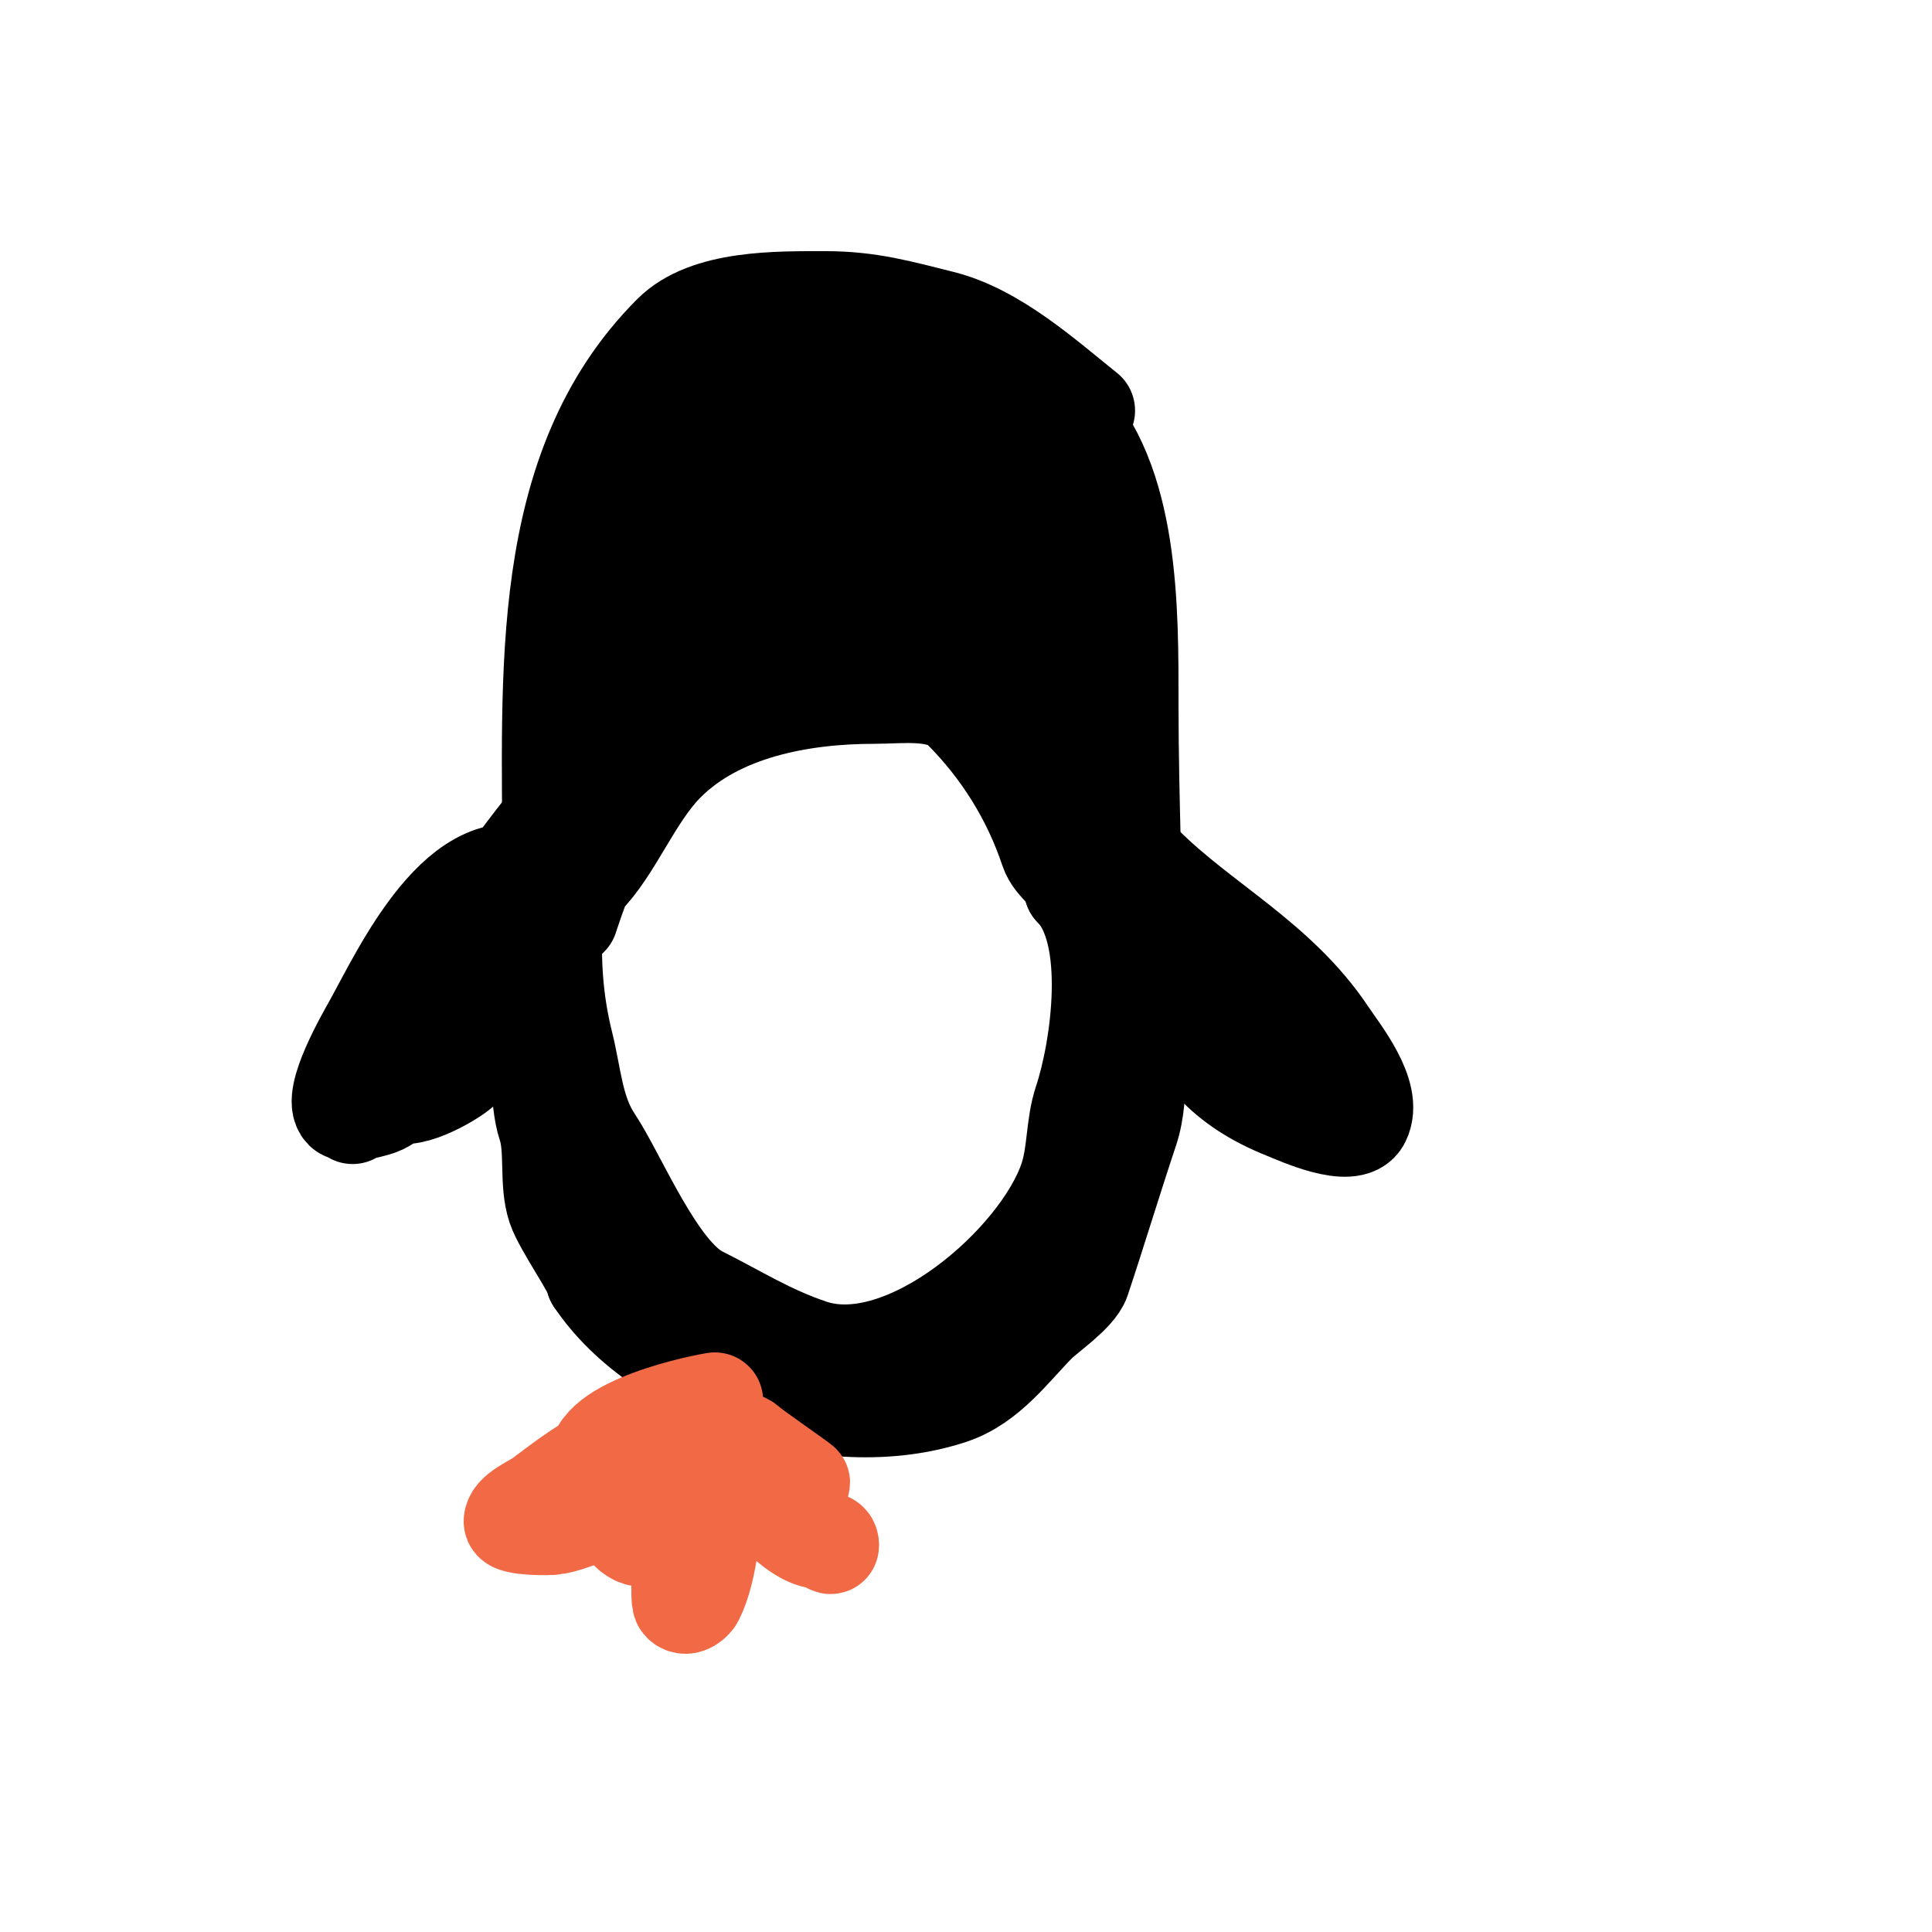
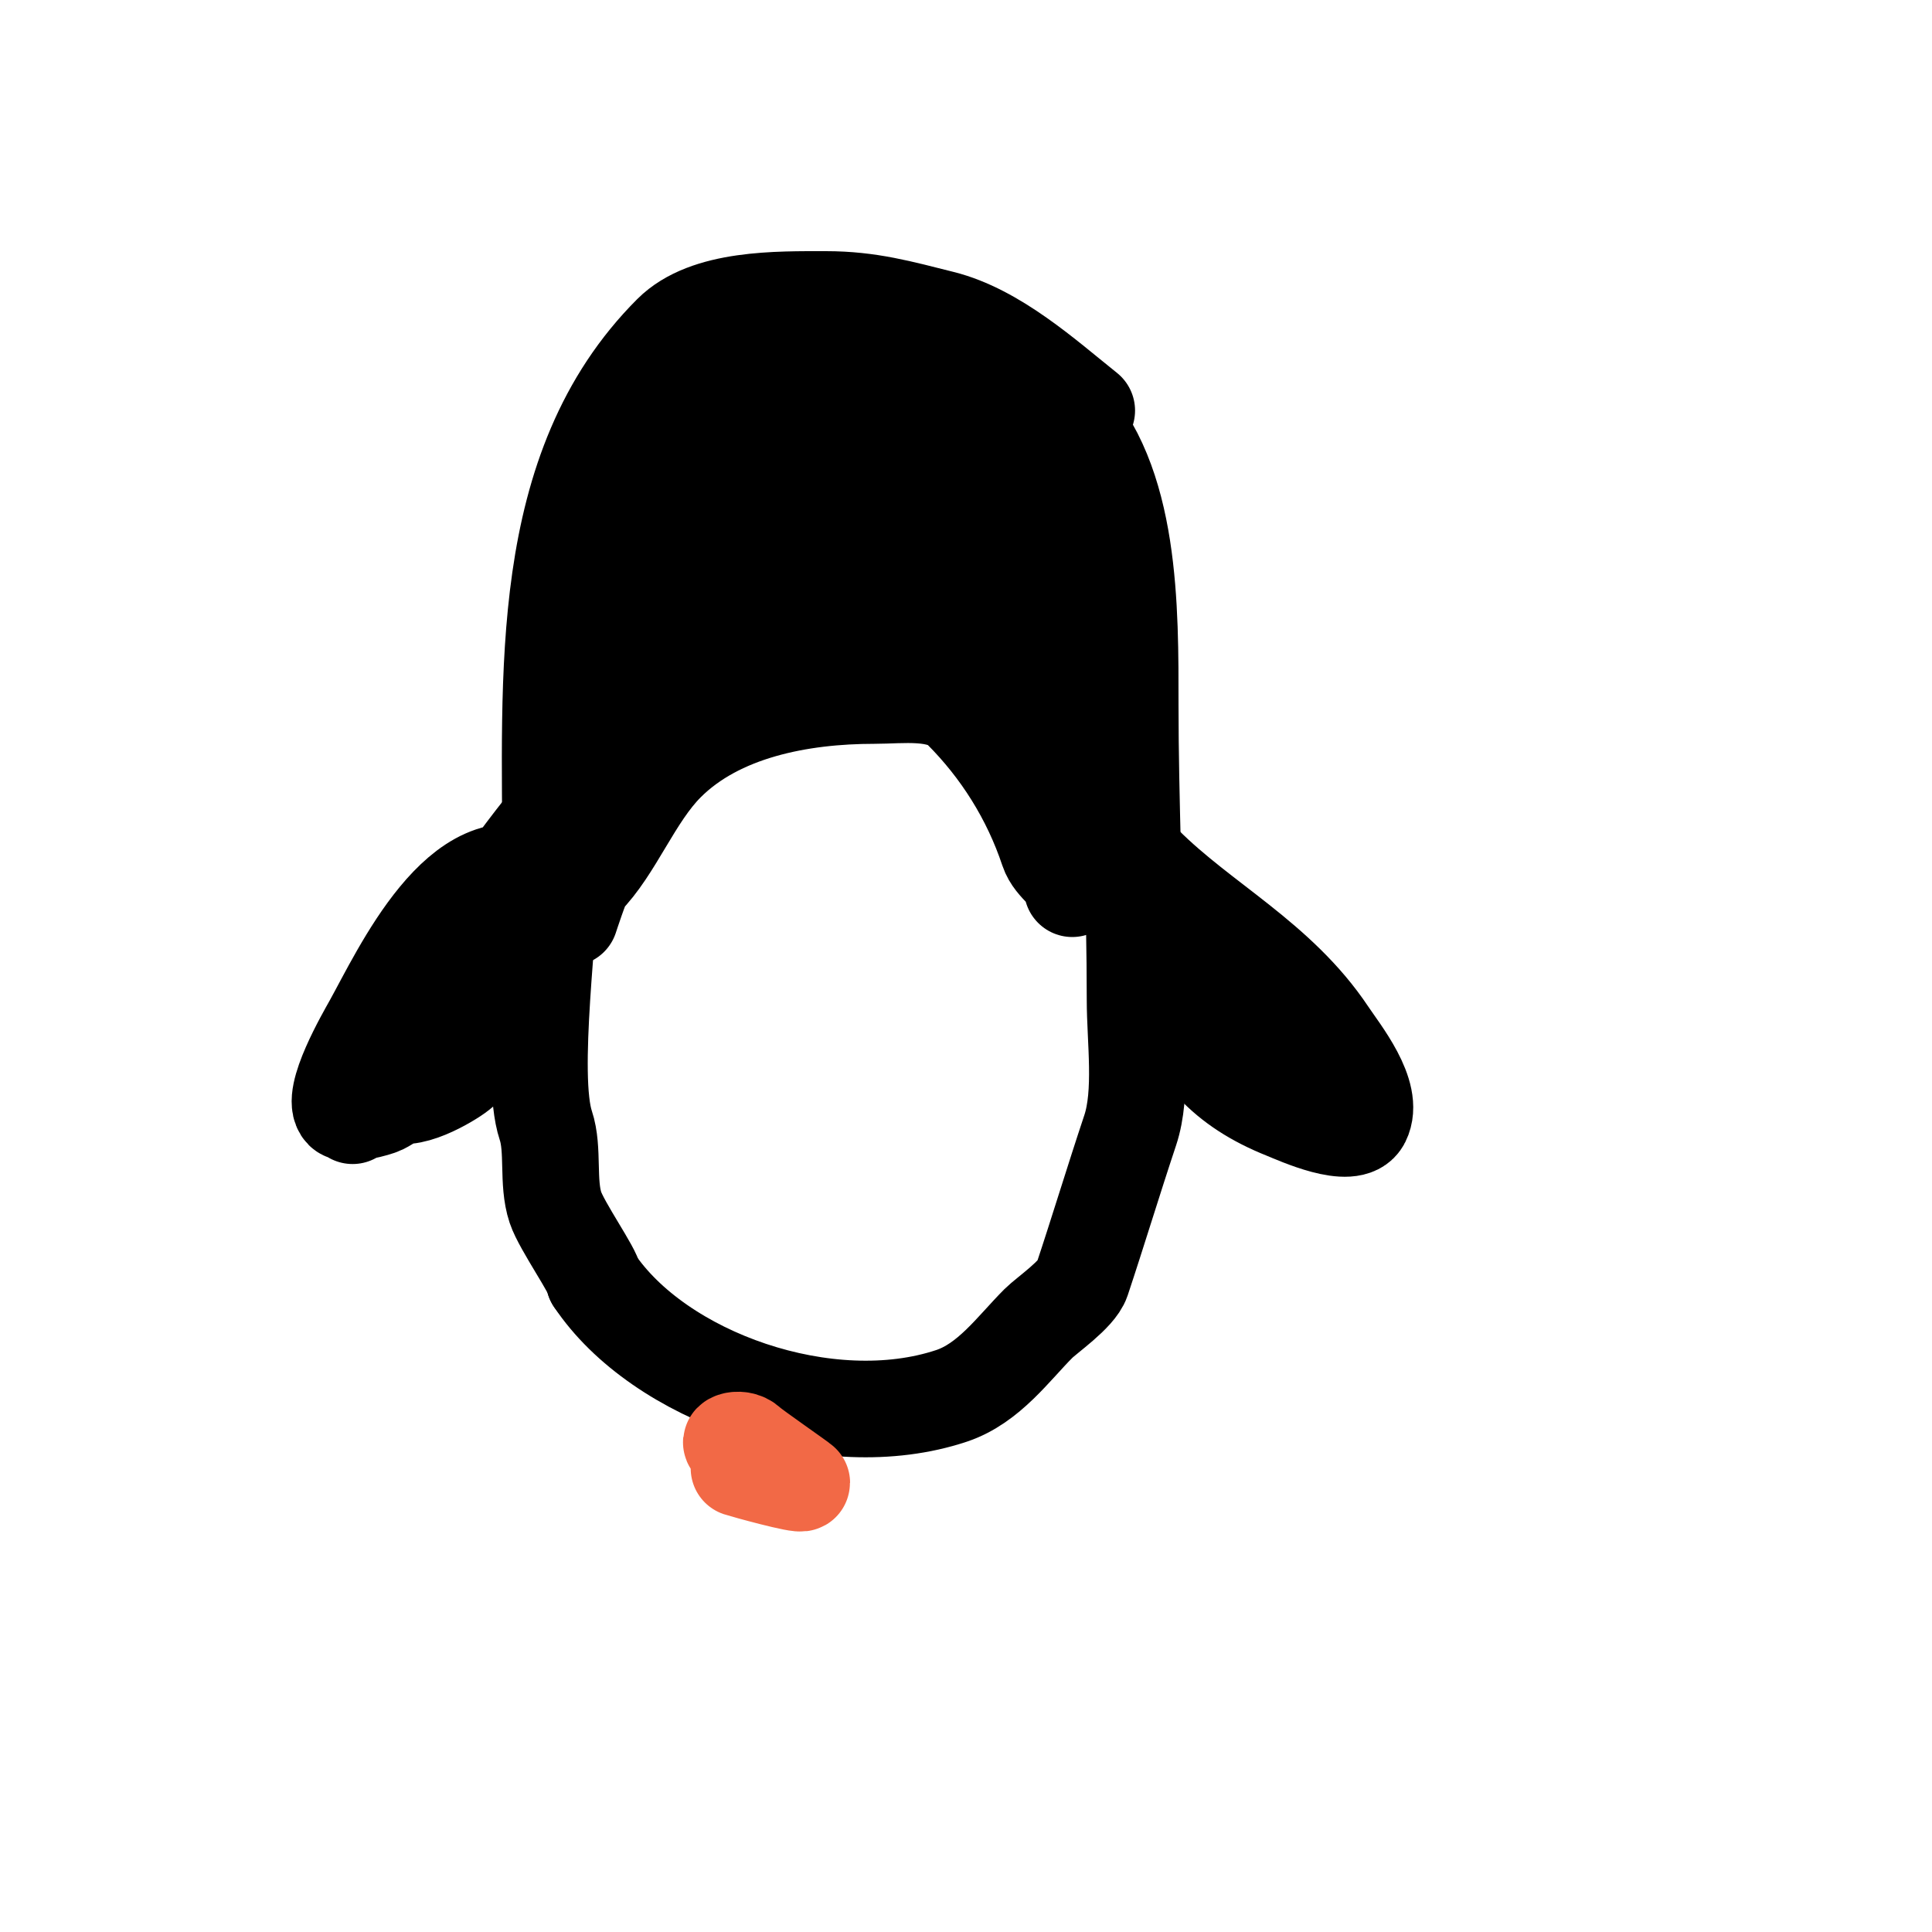
<svg xmlns="http://www.w3.org/2000/svg" viewBox="0 0 400 400" version="1.1">
  <g fill="none" stroke="#000000" stroke-width="20" stroke-linecap="round" stroke-linejoin="round">
    <path d="M225,85c-8.525,-6.82 -18.872,-16.218 -30,-19c-8.48,-2.12 -14.982,-4 -24,-4c-9.978,0 -24.707,-0.293 -32,7c-28.065,28.065 -25,70.93 -25,110c0,11.781 -4.459,43.623 -1,54c1.687,5.06 0.259,11.776 2,17c1.278,3.835 8,13.353 8,15" />
    <path d="M123,265c13.375,20.063 48.454,32.515 74,24c7.777,-2.592 12.824,-9.824 18,-15c1.676,-1.676 8.004,-6.013 9,-9c3.317,-9.951 6.488,-20.464 10,-31c2.576,-7.729 1,-18.712 1,-27c0,-20.466 -1,-41.1 -1,-61c0,-19.864 0.287,-46.713 -14,-61" />
    <path d="M220,85c-19.489,-19.489 -63.324,-28.235 -83,-2c-10.547,14.062 -18,37.285 -18,55c0,13.528 -1,26.693 -1,40c0,0.881 0,12 0,12c0,0 2.421,-7.421 3,-8c6.257,-6.257 10.153,-17.153 17,-24c10.775,-10.775 27.733,-14 43,-14c5.58,0 13.783,-1.217 18,3c8.117,8.117 14.321,17.964 18,29c1.161,3.482 5,4.904 5,8" />
-     <path d="M222,184c9.121,9.121 5.531,33.407 2,44c-1.687,5.06 -1.243,10.73 -3,16c-5.685,17.055 -33.494,41.502 -53,35c-8.643,-2.881 -15.382,-7.191 -23,-11c-8.928,-4.464 -16.946,-24.42 -22,-32c-3.942,-5.912 -4.272,-13.088 -6,-20c-8.792,-35.168 9.315,-68.573 16,-102c1.852,-9.262 10.121,-18.363 13,-27c0.895,-2.686 6,-4.911 6,-8" />
    <path d="M152,79c1.814,-1.814 2,-0.995 2,1c0,4.558 -6.144,10.979 -8,15c-5.846,12.666 -13.264,24.382 -19,37c-2.453,5.396 -6.82,11.099 -8,17c-0.196,0.981 -1,3 0,3c3.49,0 9.477,-12.607 11,-15c11.228,-17.644 23.25,-34.286 37,-50c5.196,-5.939 10.52,-9.52 16,-15c0.195,-0.195 1.264,-1.736 2,-1c3.278,3.278 -4.948,11.497 -6,13c-8.287,11.839 -15.013,25.02 -23,37c-3.289,4.933 -6.382,8.763 -9,14c-0.471,0.943 -2.054,3 -1,3c4.3,0 9.203,-9.304 11,-12c7.806,-11.709 18.558,-21.146 27,-32c2.772,-3.564 6.79,-6.79 10,-10c1.7,-1.7 6,-6.404 6,-4c0,5.454 -5.585,9.653 -8,14c-4.843,8.718 -9.518,18.221 -16,26c-0.215,0.258 -7.647,10.176 -6,11c2.306,1.153 7.343,-3.896 9,-5c7.755,-5.17 15.872,-15.646 22,-23c0.474,-0.569 9.61,-10.17 10,-9c2.692,8.076 -1.879,19.153 -3,27c-0.543,3.799 0,8.145 0,12c0,1.667 0,6.667 0,5c0,-9.134 1,-17.886 1,-27c0,-1.279 -0.28,-14.72 -2,-13c-1.466,1.466 0.746,7.475 1,9c1.212,7.275 1.791,14.748 3,22c0.124,0.741 4.046,13 3,13c-2.125,0 -5.79,-6.79 -7,-8c-5.296,-5.296 -12.575,-11.145 -19,-15c-2.216,-1.329 -3.854,-2.57 -6,-4c-1.24,-0.827 -4,-3.491 -4,-2c0,2.191 7.27,8.559 9,10c3.082,2.568 5.112,5.112 8,8" />
    <path d="M195,131c5.726,6.871 14.793,11.057 20,18c0.906,1.207 5.078,5.922 6,5c1.561,-1.561 -2.488,-9.463 -3,-11c-2.824,-8.471 -3.747,-18.228 -5,-27c-0.149,-1.044 -0.71,-1.986 -1,-3c-0.387,-1.355 -0.863,-15.863 0,-15c2.4,2.4 2.636,9.589 4,13c6.125,15.313 9.737,32.579 11,49c0.317,4.126 -0.962,15.038 2,18c1.5,1.5 6.5,-0.5 8,1c11.874,11.874 27.761,19.642 38,35c2.525,3.787 9.696,12.609 7,18c-2.125,4.25 -13.502,-1.001 -16,-2c-12.468,-4.987 -18.919,-12.296 -24,-25c-1.341,-3.353 -1.711,-6.778 -3,-10c-0.191,-0.478 -1.446,-4.446 -2,-5c-0.333,-0.333 -1.471,-1 -1,-1c2.939,0 6.217,7.217 8,9c7.229,7.229 14.024,14.619 22,21c1.346,1.077 9,8 9,8c0,0 -9.098,-9.549 -10,-10c-3.313,-1.656 -7.681,-4.521 -10,-8c-3.353,-5.029 -6.722,-10.722 -11,-15" />
    <path d="M244,194c-7.704,-12.84 -17.852,-23.802 -27,-36c-8.73,-11.64 -14.707,-26.177 -30,-30c-13.928,-3.482 -27.45,3.4 -39,10c-21.567,12.324 -44.731,43.53 -57,65c-3.847,6.733 -6.648,14.297 -10,21c-0.298,0.596 -0.471,1.529 0,2c3,3 12.148,-2.518 14,-4c8.987,-7.19 13.856,-17.639 18,-28c1.124,-2.809 2.75,-10.125 -1,-12c-16.504,-8.252 -29.158,19.484 -35,30c-1.234,2.221 -8.802,15.198 -6,18c1.121,1.121 7.086,-0.543 8,-1c6.929,-3.464 15.556,-15.112 19,-22c0.589,-1.177 4,-9 4,-9c0,0 -8.382,7.279 -9,8c-2.956,3.449 -18.338,21.676 -20,25" />
  </g>
  <g fill="none" stroke="#f26946" stroke-width="20" stroke-linecap="round" stroke-linejoin="round">
-     <path d="M148,290c-5.448,0.908 -28.444,6.113 -24,15c2.148,4.297 17,0.436 17,-4c0,-0.667 0.596,-1.702 0,-2c-9.18,-4.59 -22.661,6.246 -29,11c-1.537,1.152 -6,2.944 -6,5c0,1.169 7.665,1.267 9,1c7.667,-1.533 14.058,-6.686 21,-9c0.726,-0.242 4.735,-4.265 4,-5c-3.915,-3.915 -13.023,11.977 -10,15c5.761,5.761 10.643,-6.286 12,-9c0.062,-0.125 1,-3 1,-3c0,0 -0.894,6.575 -1,7c-0.357,1.426 -1.932,19.068 -1,20c1.172,1.172 2.783,-0.566 3,-1c3.263,-6.526 3.16,-15.638 5,-23c0.15,-0.602 -0.101,-9 0,-9c1.372,0 3.482,4.223 4,5c3.352,5.028 11.486,15 17,15c0.433,0 2,1.233 2,1c0,-1.658 -1.402,-0.701 -2,-1c-4.194,-2.097 -9.435,-7.153 -12,-11c-0.885,-1.328 -7.172,-4 -5,-4" />
    <path d="M153,304c1.034,0.345 13,3.66 13,3c0,-0.126 -10.19,-7.19 -11,-8c-1.928,-1.928 -5.764,0 -2,0" />
  </g>
</svg>